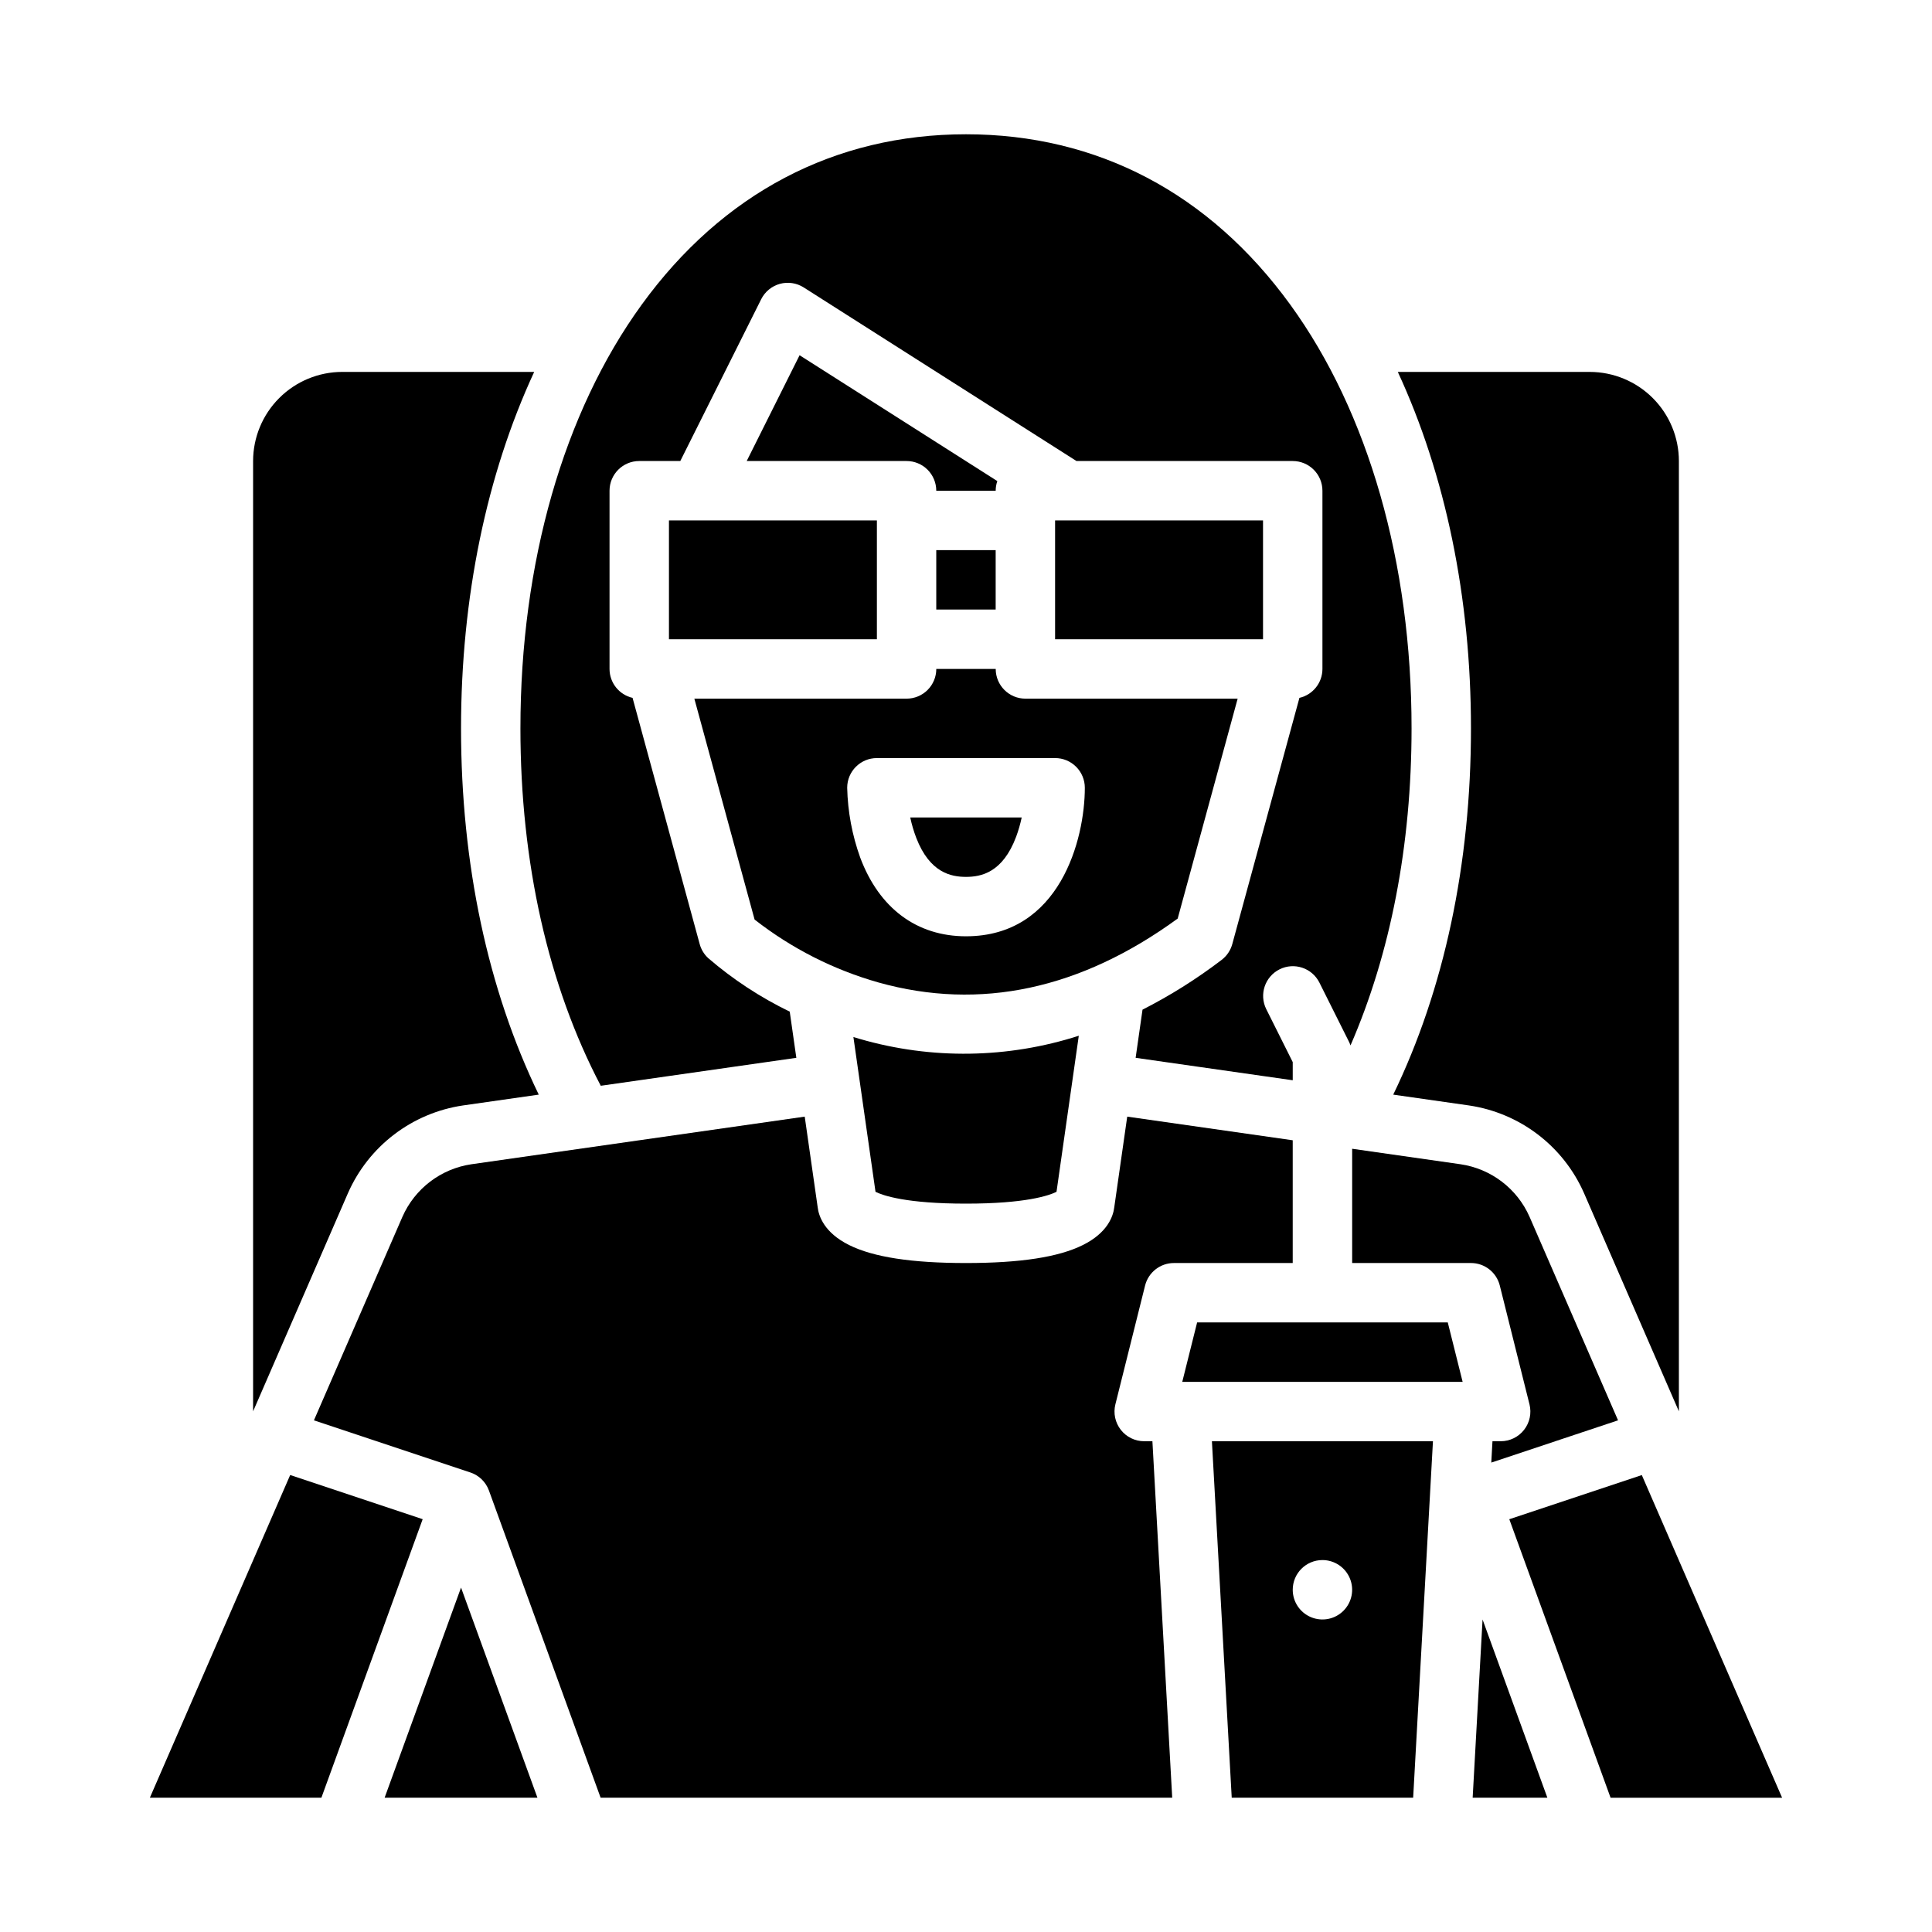
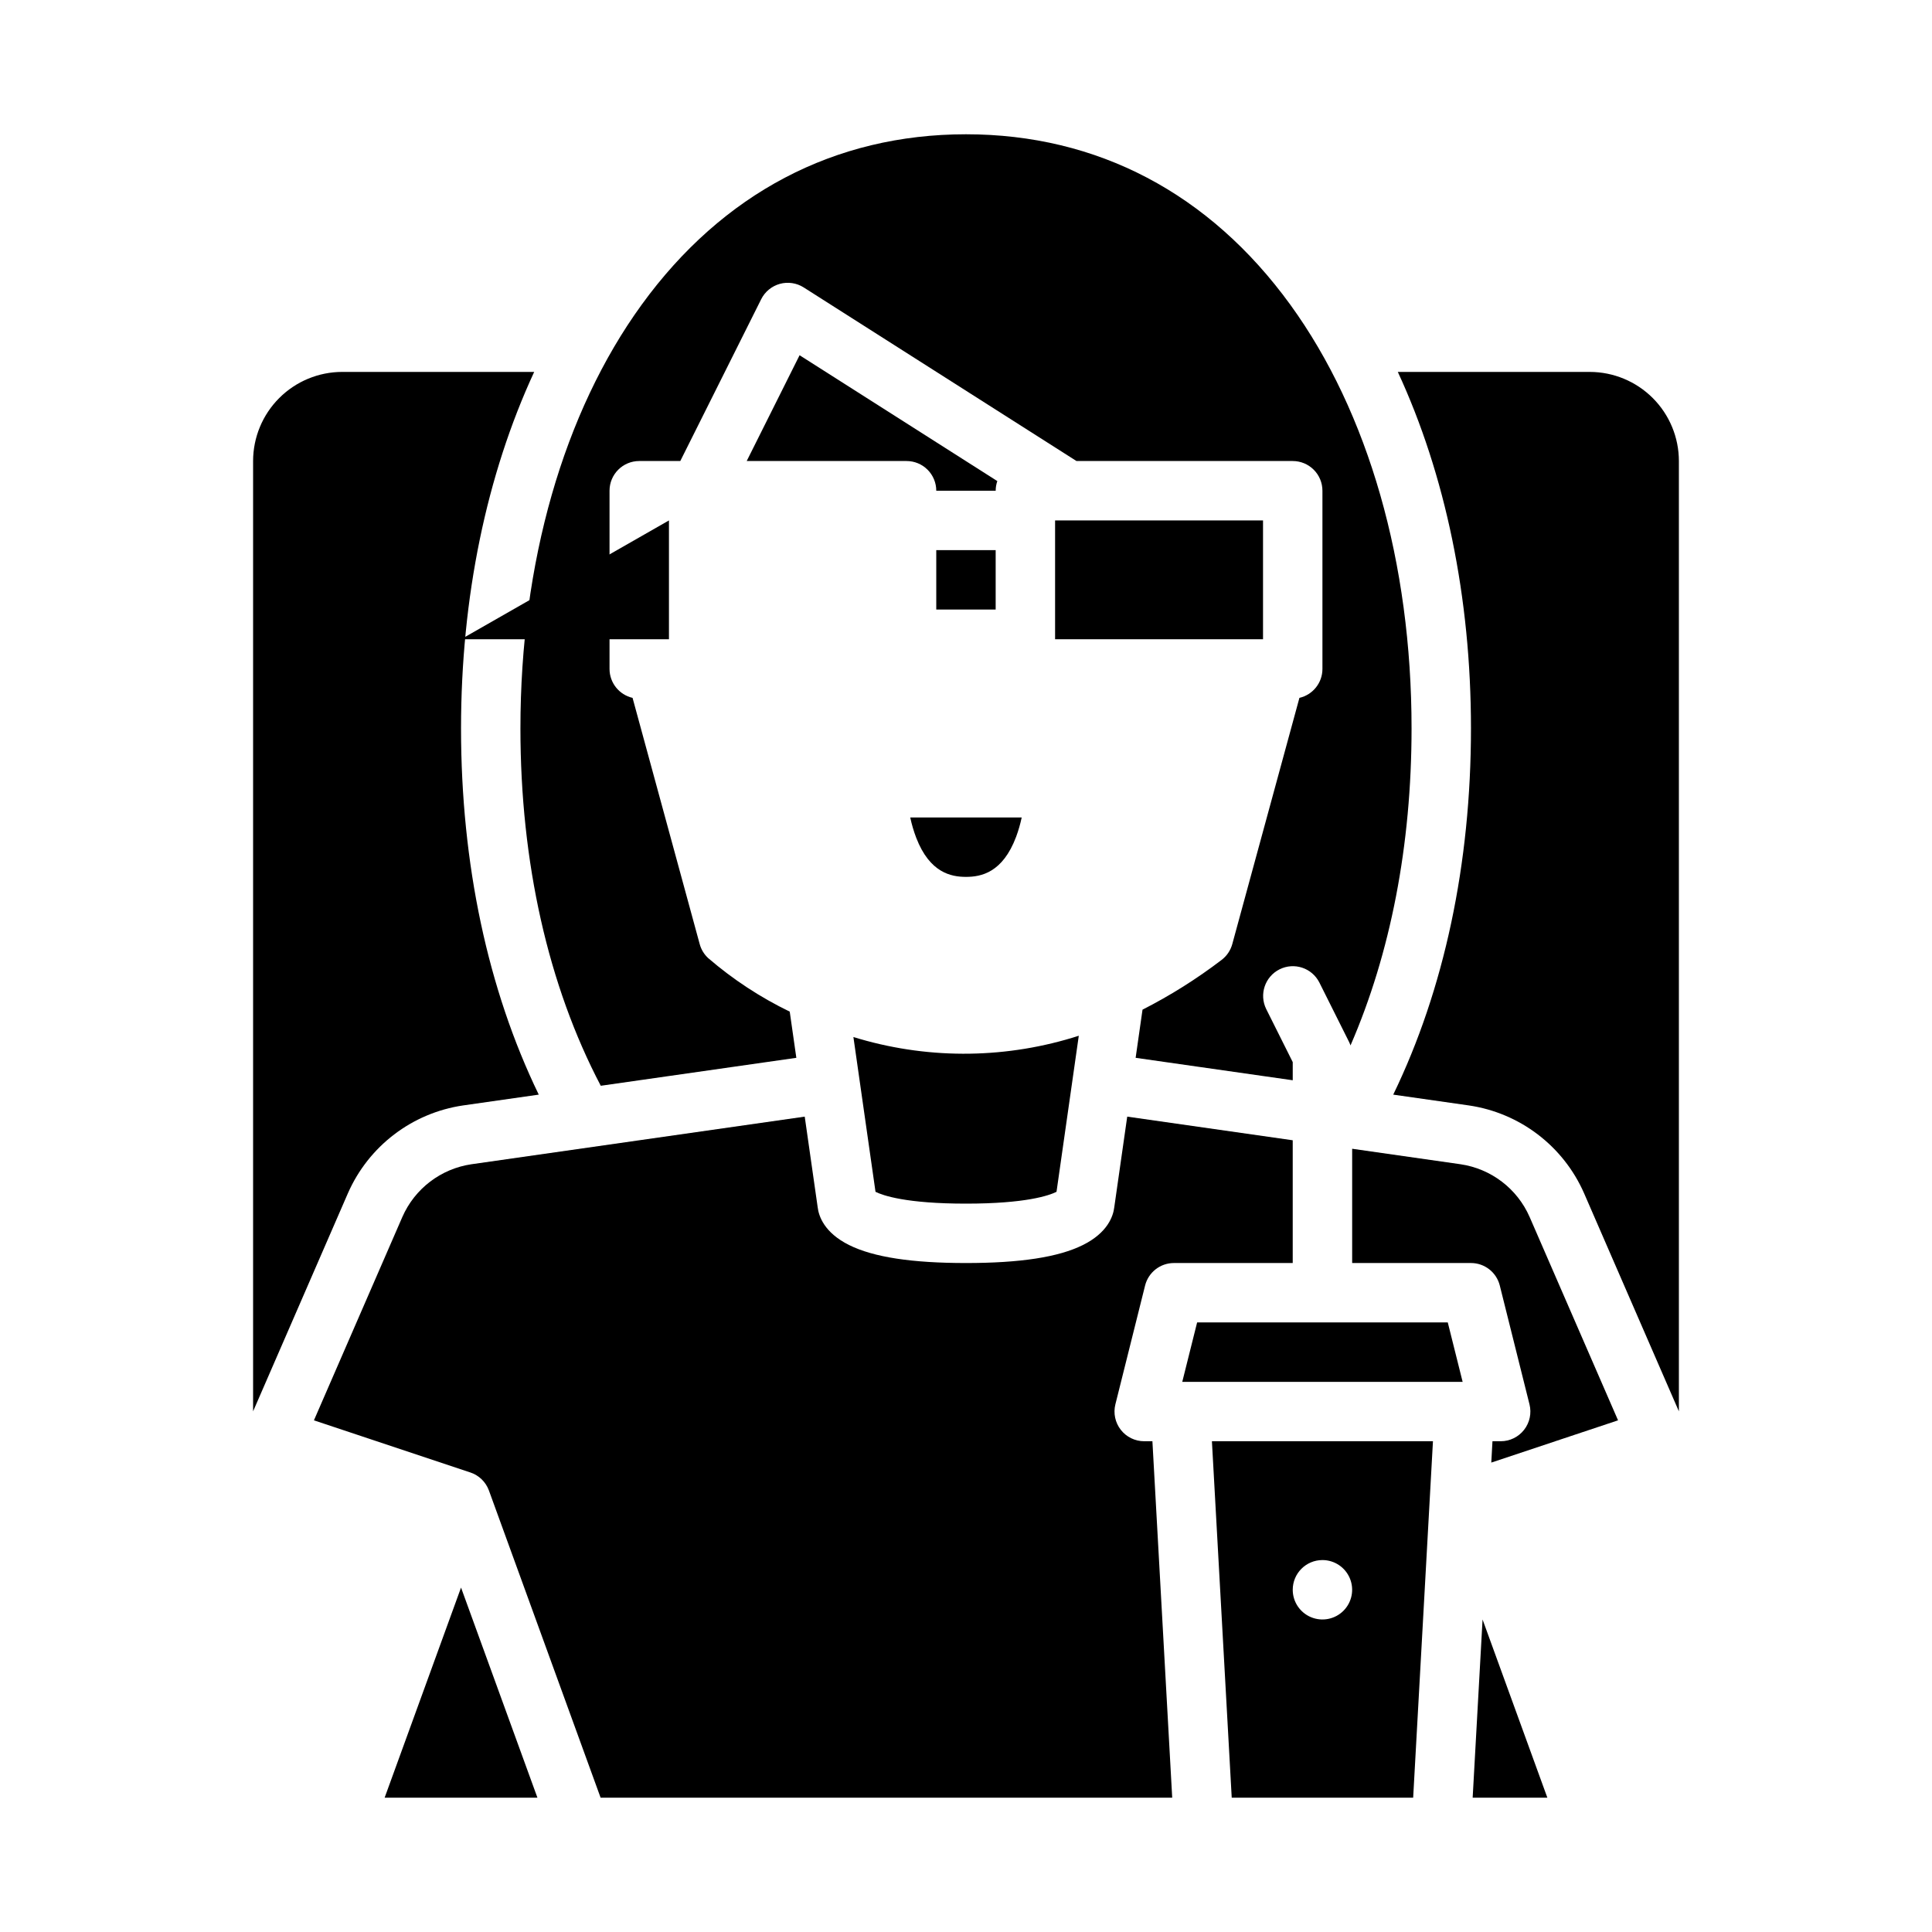
<svg xmlns="http://www.w3.org/2000/svg" fill="#000000" width="800px" height="800px" version="1.1" viewBox="144 144 512 512">
  <g>
    <path d="m423.61 281.92h55.105v31.488h-55.105z" />
    <path d="m266.73 436.95 20.047-2.863c-13.492-27.84-20.598-61.125-20.598-97.062 0-34.707 6.773-67.25 19.387-94.465h-50.875c-6.262 0.008-12.266 2.496-16.691 6.926-4.43 4.426-6.918 10.43-6.926 16.691v251.84l25.129-57.797c5.488-12.496 17.023-21.289 30.527-23.27z" />
-     <path d="m220.9 534.9-37.184 85.512h45.457l26.84-73.809z" />
    <path d="m408.3 271.49-52.402-33.348-14.016 28.035h42.367c2.09 0 4.09 0.828 5.566 2.305 1.477 1.477 2.305 3.477 2.305 5.566h15.746c0-0.871 0.148-1.738 0.434-2.559z" />
-     <path d="m321.28 281.92h55.105v31.488h-55.105z" />
+     <path d="m321.28 281.92v31.488h-55.105z" />
    <path d="m245.93 620.41h40.496l-20.246-55.684z" />
    <path d="m392.12 289.79h15.742v15.742h-15.742z" />
    <path d="m370.16 418.82 5.859 41.023c1.977 0.984 8.125 3.133 23.984 3.133s22.008-2.152 23.984-3.133l5.902-41.355v-0.004c-18.812 6.047-39 6.344-57.984 0.859-0.586-0.172-1.168-0.348-1.746-0.523z" />
-     <path d="m543.98 546.61 26.84 73.809h45.457l-37.18-85.512z" />
    <path d="m534.27 620.41h19.797l-17.172-47.23z" />
    <path d="m470.42 620.41h48.082l5.246-94.465h-58.578zm24.039-62.977c3.188 0 6.055 1.918 7.273 4.859s0.547 6.328-1.707 8.582c-2.25 2.25-5.637 2.922-8.578 1.703-2.941-1.215-4.859-4.086-4.859-7.269 0-4.348 3.523-7.875 7.871-7.875z" />
    <path d="m541.46 484.68 7.871 31.488v-0.004c0.586 2.356 0.059 4.844-1.434 6.754-1.492 1.914-3.781 3.027-6.203 3.027h-2.176l-0.312 5.652 33.594-11.195-23.441-53.906c-3.293-7.5-10.215-12.773-18.316-13.961l-28.707-4.102v30.281h31.488c3.609 0 6.758 2.457 7.637 5.965z" />
    <path d="m447.46 484.68c0.879-3.508 4.027-5.965 7.637-5.965h31.488v-32.531l-43.859-6.266-3.434 24.023c-0.277 2.328-1.723 6.734-8.344 10.016-6.445 3.203-16.574 4.758-30.953 4.758-14.383 0-24.508-1.555-30.957-4.758-6.617-3.285-8.07-7.688-8.344-10.016l-3.434-24.023-88.312 12.617c-8.102 1.188-15.023 6.461-18.316 13.961l-23.438 53.906 41.465 13.82c2.281 0.758 4.086 2.519 4.91 4.777l29.598 81.41h151.48l-5.246-94.465h-2.176c-2.422 0-4.711-1.113-6.203-3.027-1.492-1.91-2.019-4.398-1.434-6.754z" />
    <path d="m461.25 494.46-3.938 15.746h74.301l-3.938-15.746z" />
-     <path d="m471.99 329.15h-56.246c-4.348 0-7.871-3.523-7.871-7.871h-15.746c0 2.09-0.828 4.09-2.305 5.566-1.477 1.477-3.477 2.305-5.566 2.305h-56.246l15.965 58.539c9.773 7.644 20.941 13.316 32.883 16.691 26.871 7.5 53.516 1.797 79.242-16.949zm-71.988 62.977c-13.035 0-22.992-7.406-28.035-20.852-2.141-5.941-3.309-12.191-3.453-18.508 0-4.348 3.523-7.871 7.871-7.871h47.23c2.09 0 4.09 0.828 5.566 2.305 1.477 1.477 2.309 3.481 2.309 5.566 0 13.613-6.582 39.359-31.488 39.359z" />
    <path d="m303.21 431.74 51.828-7.406-1.75-12.242c-7.785-3.766-15.047-8.531-21.602-14.176-1.09-1.004-1.871-2.289-2.258-3.719l-17.793-65.254c-3.57-0.824-6.098-4-6.102-7.664v-47.23c0-4.348 3.523-7.871 7.871-7.871h10.879l21.441-42.883c0.996-1.992 2.793-3.469 4.938-4.066 2.148-0.594 4.449-0.25 6.328 0.945l72.289 46.004h57.309c2.09 0 4.09 0.828 5.566 2.305 1.477 1.477 2.305 3.477 2.305 5.566v47.23c0 3.664-2.531 6.84-6.098 7.664l-17.793 65.25c-0.457 1.676-1.457 3.156-2.84 4.203-6.57 5.019-13.582 9.426-20.949 13.176l-1.824 12.762 41.633 5.949v-4.809l-7.039-14.082c-1.902-3.883-0.32-8.57 3.547-10.508 3.867-1.934 8.57-0.387 10.535 3.469l7.871 15.742c0.152 0.309 0.285 0.629 0.395 0.957 10.617-24.422 16.18-53.109 16.18-84.027 0-43.844-11.414-83.715-32.129-112.27-21.441-29.551-51.164-45.168-85.949-45.168-34.789 0-64.512 15.617-85.949 45.164-20.719 28.562-32.133 68.434-32.133 112.28 0 35.555 7.352 68.164 21.293 94.715z" />
    <path d="m513.22 434.09 20.051 2.863h-0.004c13.504 1.98 25.043 10.773 30.527 23.27l25.129 57.797v-251.84c-0.004-6.262-2.496-12.266-6.922-16.691-4.43-4.43-10.434-6.918-16.691-6.926h-50.875c12.609 27.215 19.387 59.758 19.387 94.465 0 35.938-7.109 69.223-20.602 97.062z" />
    <path d="m386.82 366.05c3.586 9.262 9.238 10.332 13.176 10.332 3.992 0 9.719-1.102 13.293-10.637 0.613-1.664 1.105-3.371 1.473-5.109h-29.539c0.391 1.844 0.926 3.652 1.598 5.414z" />
  </g>
</svg>